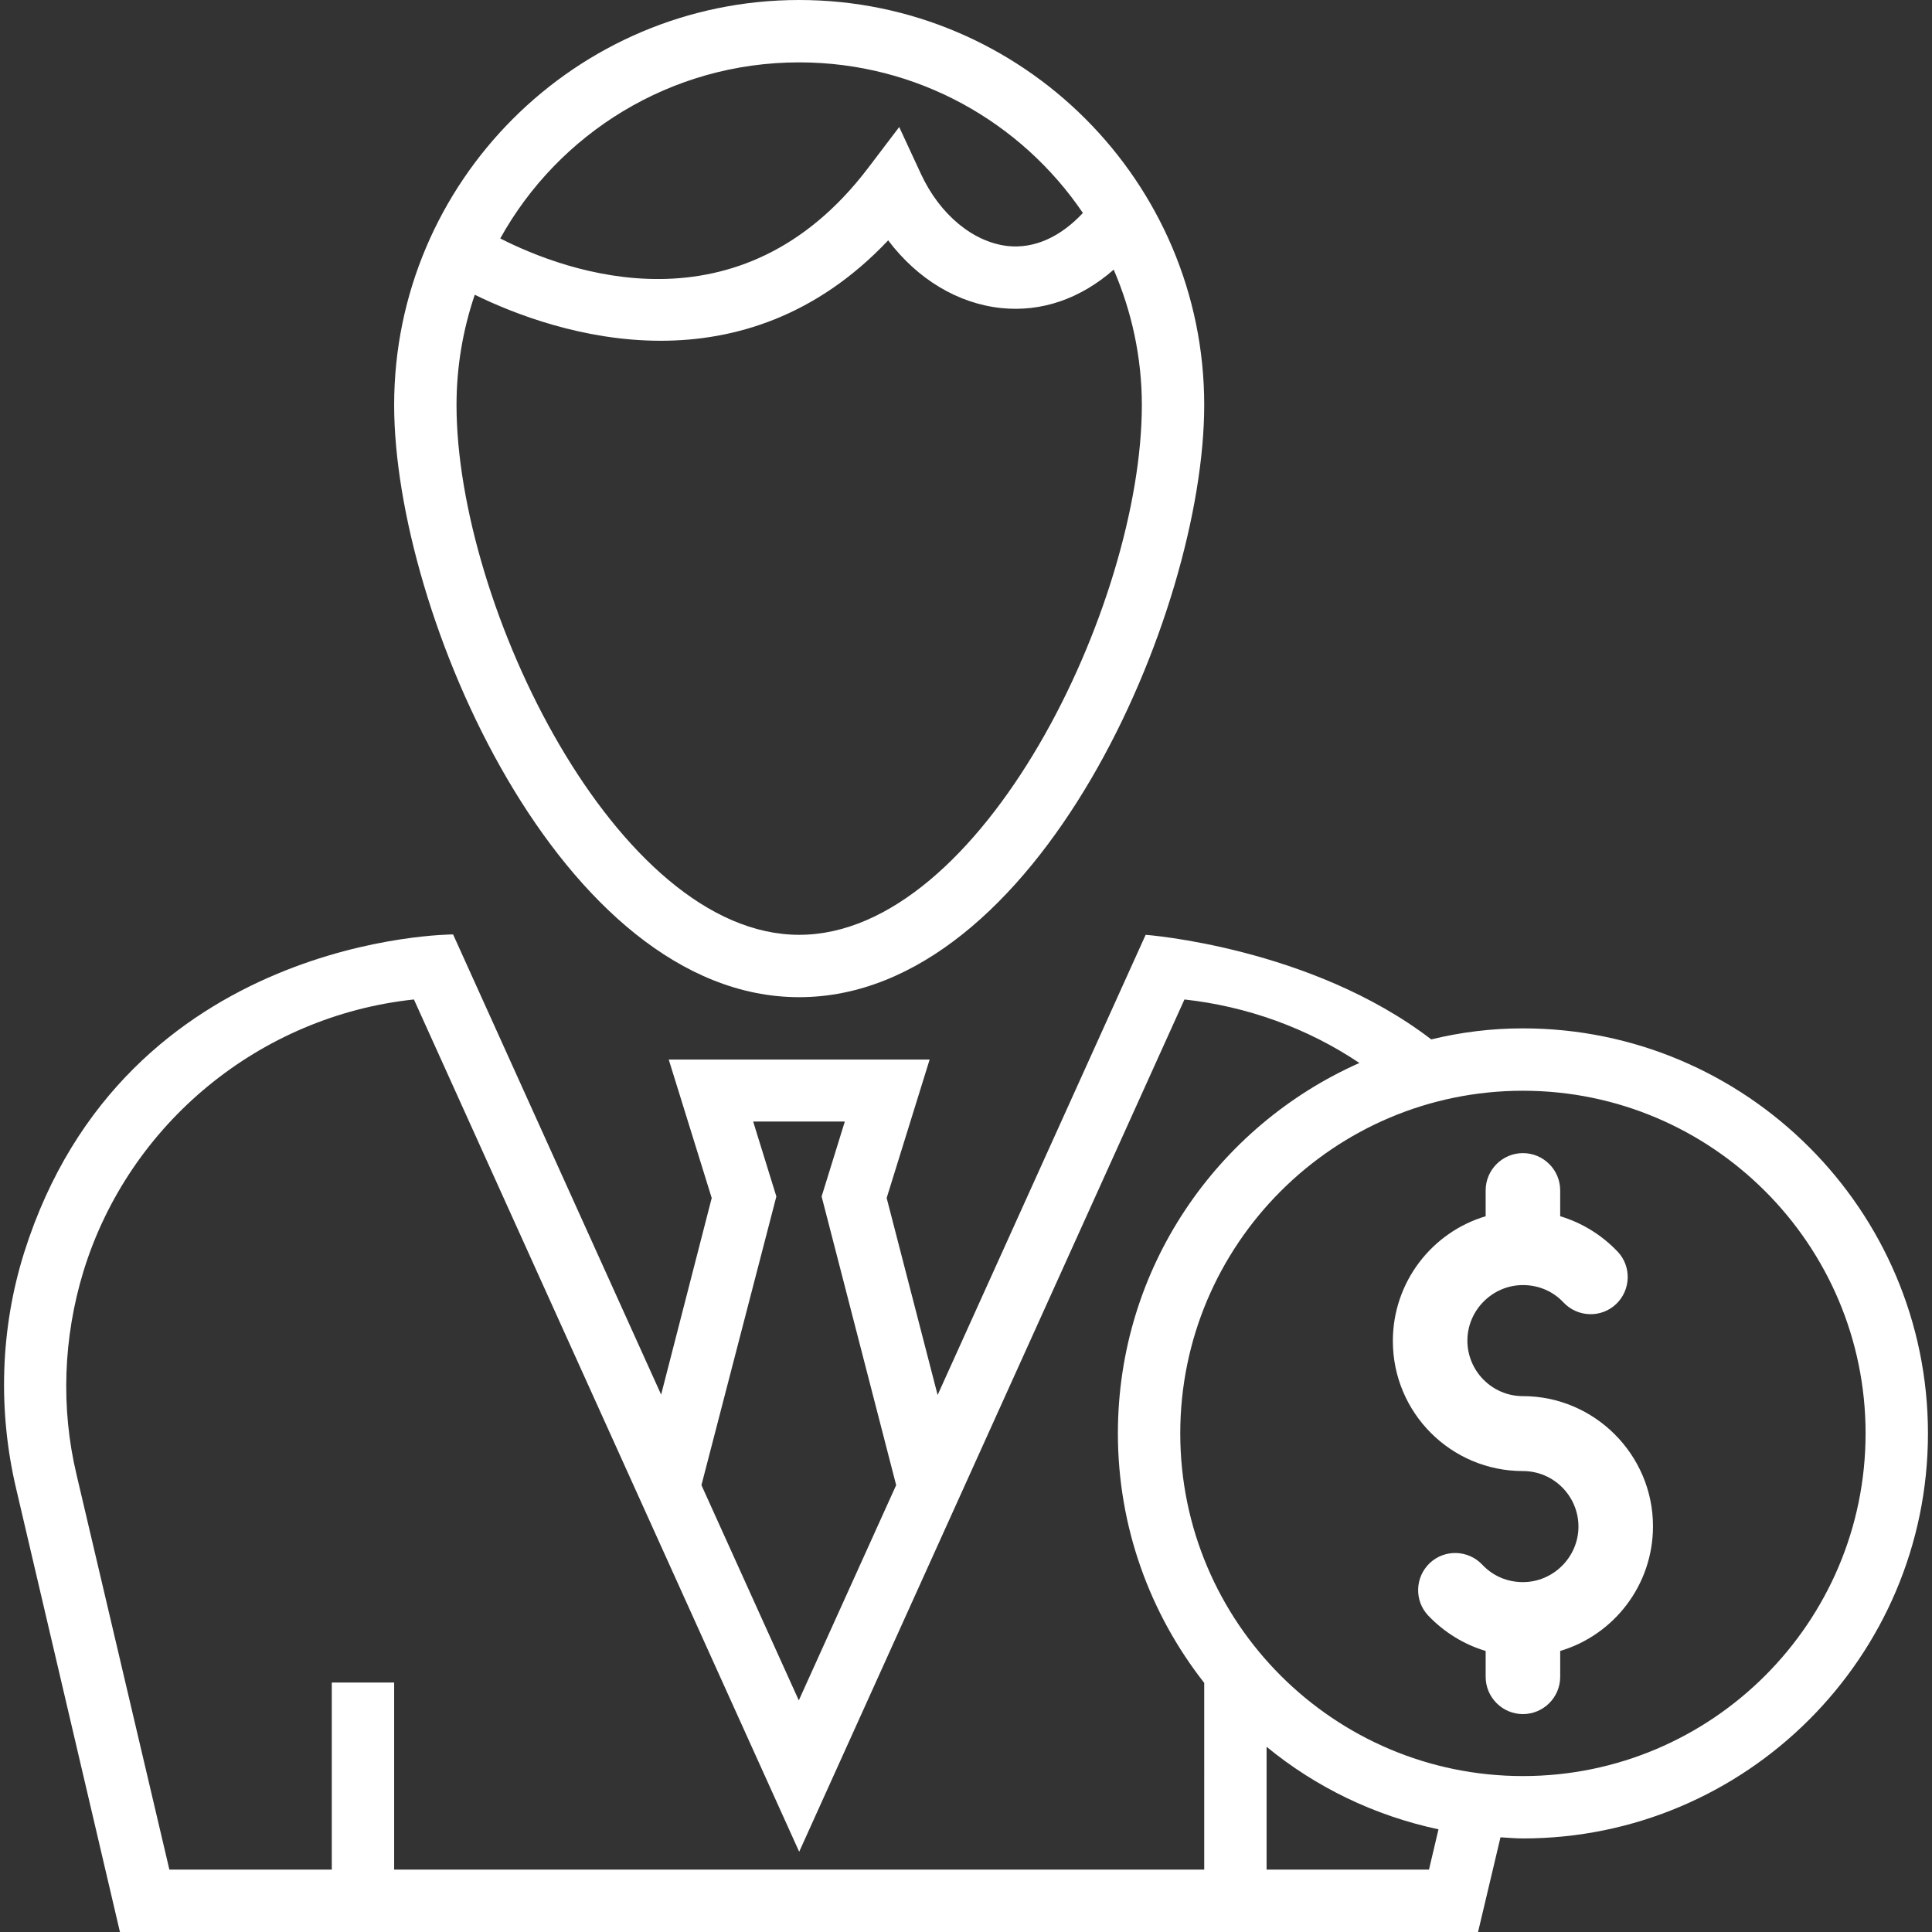
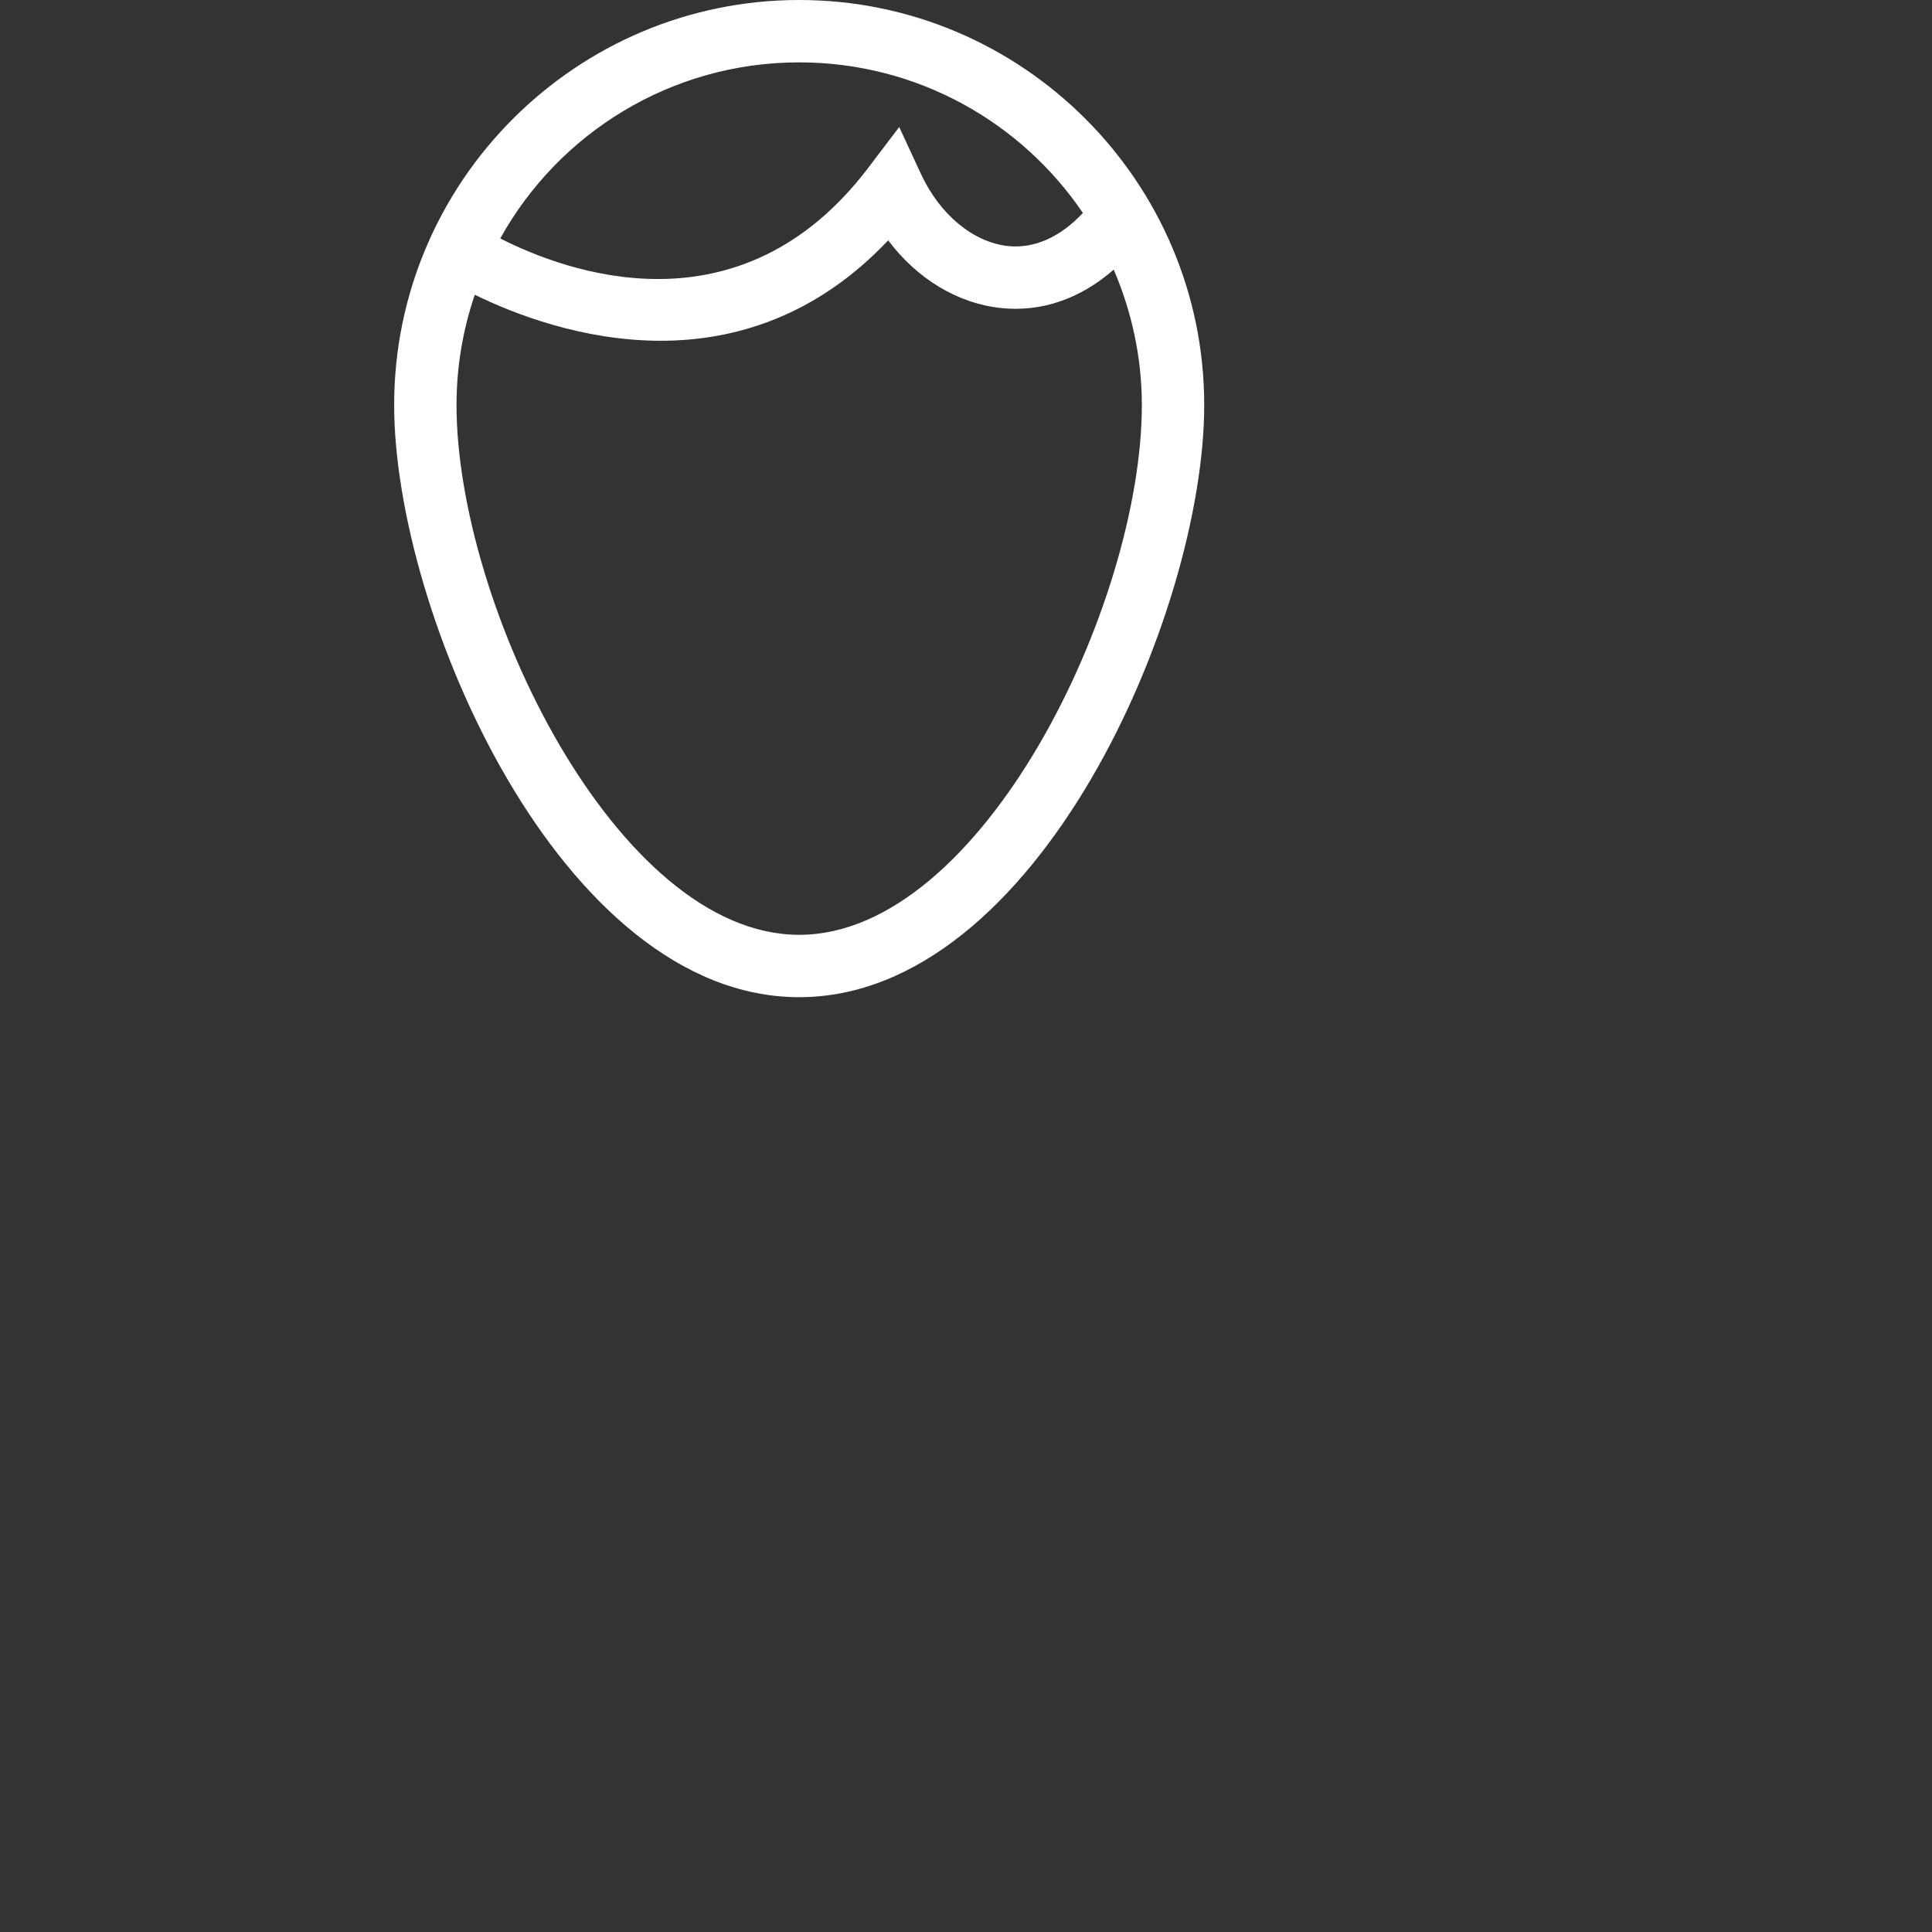
<svg xmlns="http://www.w3.org/2000/svg" version="1.1" id="Capa_1" x="0px" y="0px" viewBox="0 0 508 508" style="enable-background:new 0 0 508 508;" xml:space="preserve" width="512px" height="512px">
  <rect x="0" y="0" width="508" height="508" fill="#333333" stroke="none" />
  <g>
    <g>
      <g>
-         <path d="M400.437,270.4c-8.3,0-16.3,1-24.1,2.9c-31.7-24.3-75.1-27.5-75.1-27.5l-54.7,121l-13.4-51.8l11.3-36.4h-68.6l11.3,36.4    l-13.3,51.7l-54.7-121c0,0-86.4,0-112.8,83.7c-6.3,20.1-6.9,41.6-2.1,62l27.3,116.6h357.1l5.9-24.9c2,0.1,3.9,0.3,5.9,0.3    c58.7,0,106.5-47.8,106.5-106.5S459.137,270.4,400.437,270.4z M204.137,314.6l-6.1-19.7h24.1l-6.1,19.7l19.6,75.9l-25.6,56.6    l-25.6-56.6L204.137,314.6z M316.637,491.6h-213v-49.2h-16.4v49.2h-42.7l-24.4-103.8c-4.2-17.6-3.5-36.1,1.8-53.5    c12-39,46.5-67.2,86.9-71.5l101.3,224.1l101.3-224.1c16.4,1.8,32.3,7.5,46,16.7c-37.4,16.6-63.5,53.9-63.5,97.4    c0,24.7,8.5,47.5,22.7,65.6V491.6z M375.737,491.6h-42.7v-32.3c12.9,10.6,28.3,18.1,45.2,21.7L375.737,491.6z M400.437,467    c-49.7,0-90.1-40.4-90.1-90.1s40.4-90.1,90.1-90.1s90.1,40.4,90.1,90.1S450.137,467,400.437,467z" data-original="#000000" class="active-path" data-old_color="#000000" fill="#FFFFFF" />
-       </g>
+         </g>
    </g>
    <g>
      <g>
        <path d="M210.137,0c-58.7,0-106.5,47.8-106.5,106.5c0,54.7,43.9,155.7,106.5,155.7s106.5-101,106.5-155.7    C316.637,47.8,268.837,0,210.137,0z M210.137,16.4c31,0,58.4,15.7,74.6,39.6c-6,6.4-12.8,9.4-19.7,8.7c-9.1-1-17.9-8.2-22.9-19    l-5.7-12.3l-8.2,10.8c-33.7,44.3-79.4,27.3-96.7,18.5C146.837,35.1,176.337,16.4,210.137,16.4z M210.137,245.8    c-48,0-90.1-86.8-90.1-139.3c0-10.1,1.7-19.9,4.8-29c10.4,5.1,28.5,12.1,48.9,12.1c19.3,0,40.8-6.3,59.8-26.4    c7.7,10.2,18.3,16.6,29.7,17.8c10.6,1.1,20.8-2.4,29.6-10.1c4.7,10.9,7.4,23,7.4,35.6C300.237,159,258.137,245.8,210.137,245.8z" data-original="#000000" class="active-path" data-old_color="#000000" fill="#FFFFFF" />
      </g>
    </g>
    <g>
      <g>
-         <path d="M400.437,367.1c-8.1,0-14.6-6.6-14.6-14.6s6.6-14.6,14.6-14.6c4.1,0,7.9,1.6,10.7,4.6c3.7,3.9,9.9,4.1,13.8,0.4    c3.9-3.7,4.1-9.9,0.4-13.8c-4.2-4.4-9.4-7.6-15.1-9.3V313c0-5.4-4.4-9.8-9.8-9.8c-5.4,0-9.8,4.4-9.8,9.8v6.8    c-14.1,4.2-24.4,17.3-24.4,32.8c0,18.9,15.3,34.2,34.2,34.2c8.1,0,14.6,6.6,14.6,14.6s-6.6,14.6-14.6,14.6    c-4.1,0-7.9-1.6-10.7-4.6c-3.7-3.9-9.9-4.1-13.8-0.4c-3.9,3.7-4.1,9.9-0.4,13.8c4.2,4.4,9.4,7.6,15.1,9.3v6.8    c0,5.4,4.4,9.8,9.8,9.8c5.4,0,9.8-4.4,9.8-9.8v-6.8c14.1-4.2,24.4-17.3,24.4-32.8C434.637,382.5,419.237,367.1,400.437,367.1z" data-original="#000000" class="active-path" data-old_color="#000000" fill="#FFFFFF" />
-       </g>
+         </g>
    </g>
  </g>
</svg>